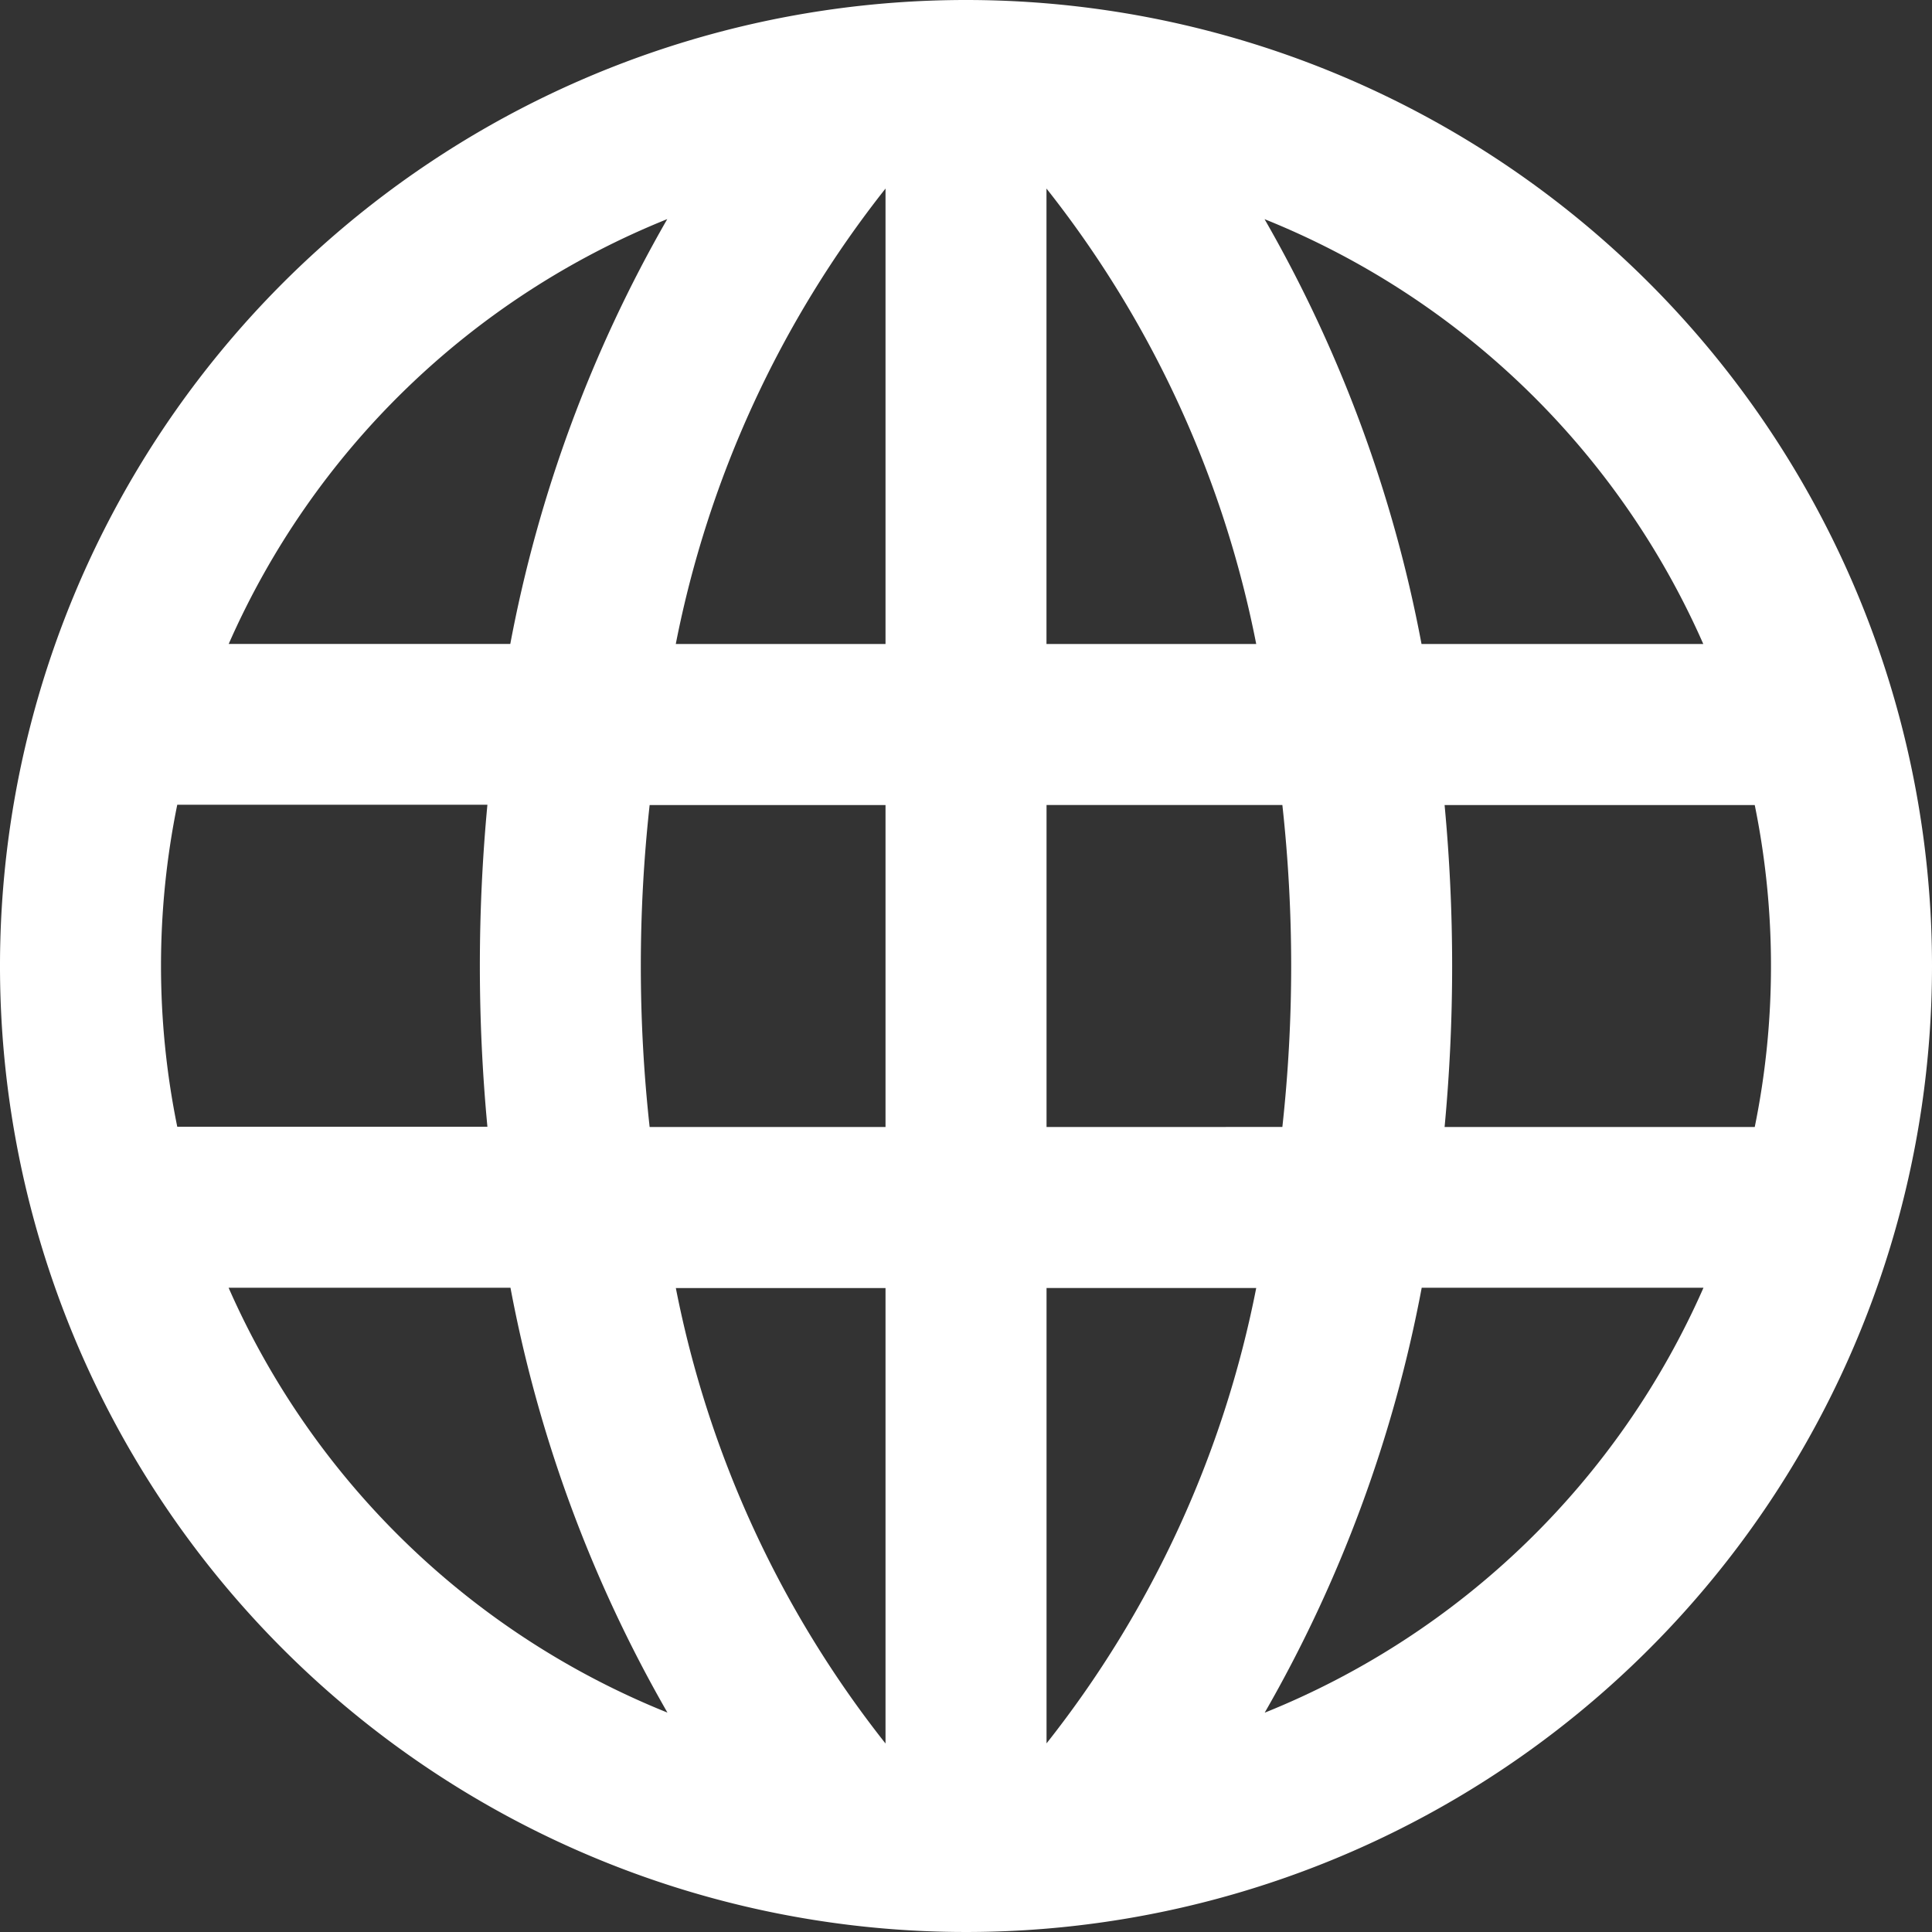
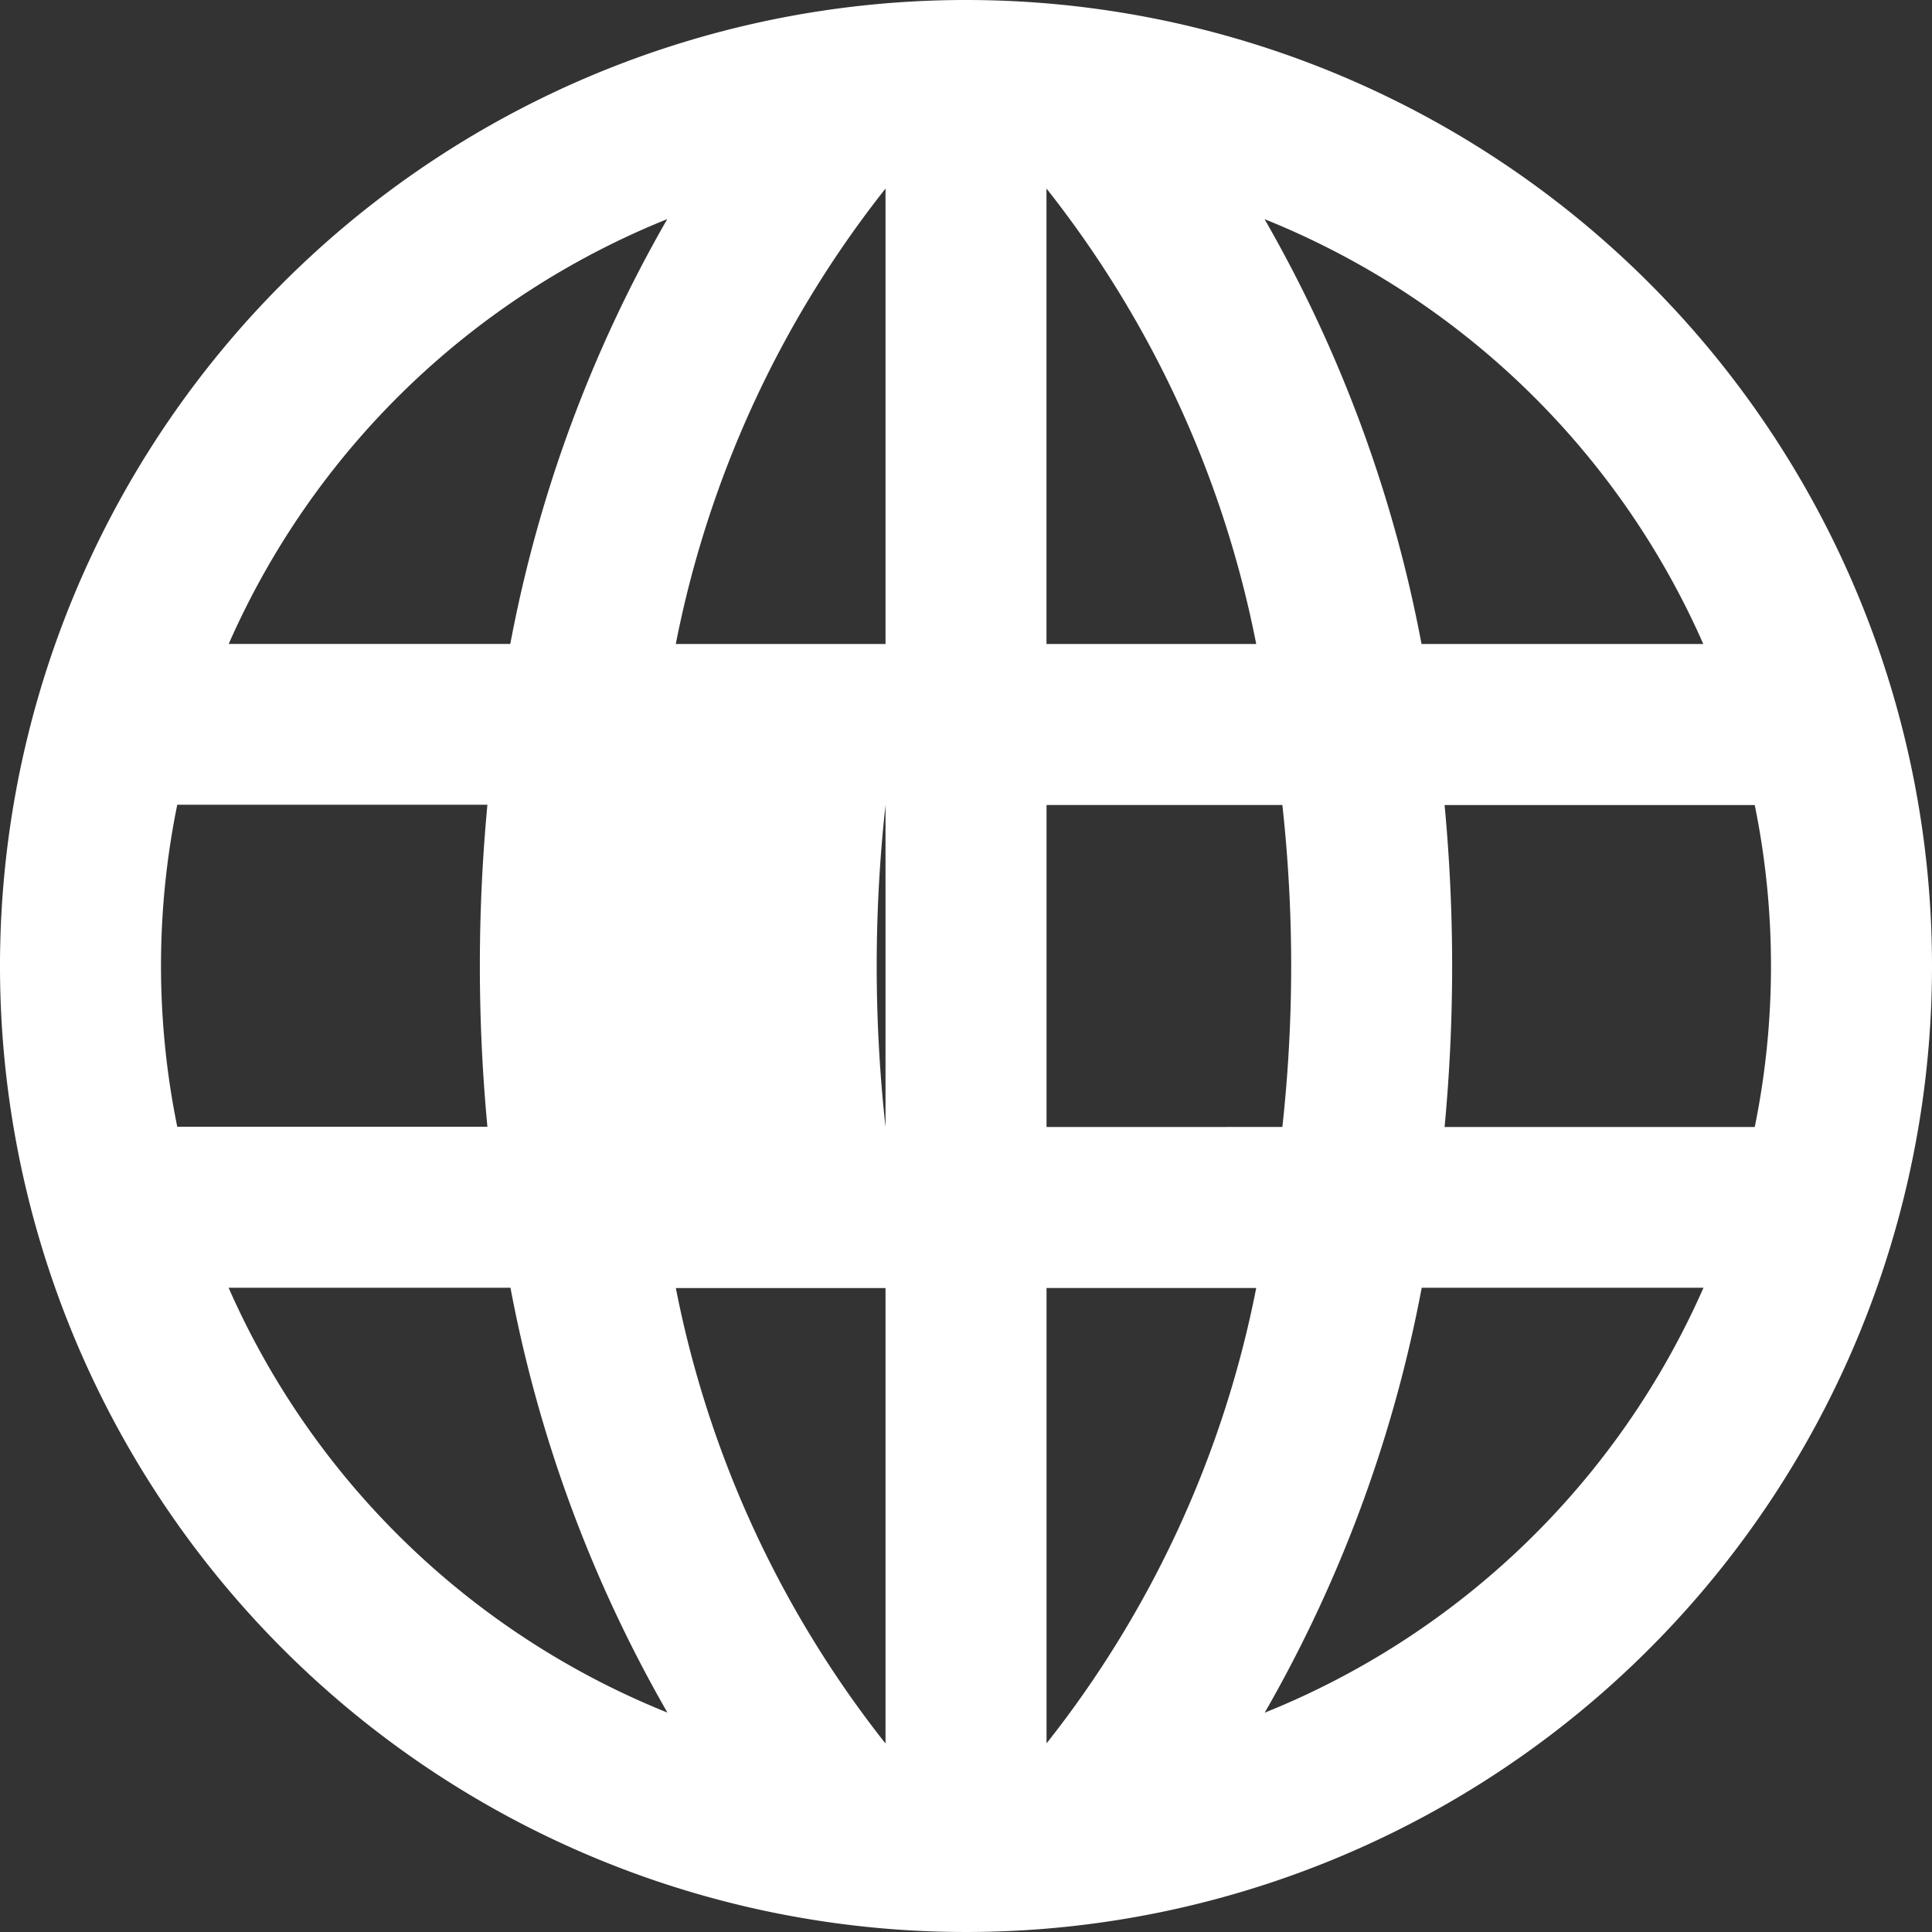
<svg xmlns="http://www.w3.org/2000/svg" width="32" height="32" viewBox="0 0 32 32">
  <rect x="0" y="0" width="32" height="32" fill="#333333" stroke="none" />
-   <path id="iconmonstr-globe-1" d="M16,0A16,16,0,1,0,32,16,16,16,0,0,0,16,0ZM29.333,16a13.311,13.311,0,0,1-.269,2.667H23.927a28.5,28.5,0,0,0,0-5.333h5.137A13.311,13.311,0,0,1,29.333,16Zm-1.121-5.333H23.545a22.425,22.425,0,0,0-2.6-7.037,13.4,13.4,0,0,1,7.267,7.037Zm-7.405,0H17.333V3.123a17.625,17.625,0,0,1,3.474,7.544Zm-6.14-7.544v7.544H11.193a17.625,17.625,0,0,1,3.474-7.544Zm0,10.211v5.333H10.76a24.426,24.426,0,0,1,0-5.333Zm0,8v7.544a17.625,17.625,0,0,1-3.473-7.544Zm2.667,7.544V21.333h3.473a17.625,17.625,0,0,1-3.474,7.544Zm0-10.211V13.333H21.24a24.426,24.426,0,0,1,0,5.333ZM11.052,3.629a22.425,22.425,0,0,0-2.6,7.037H3.788a13.4,13.4,0,0,1,7.264-7.037Zm-8.116,9.7H8.073a28.5,28.5,0,0,0,0,5.333H2.936a13.336,13.336,0,0,1,0-5.333Zm.852,8H8.455a22.425,22.425,0,0,0,2.6,7.037,13.4,13.4,0,0,1-7.267-7.033Zm17.16,7.037a22.425,22.425,0,0,0,2.6-7.037h4.667a13.4,13.4,0,0,1-7.264,7.037Z" fill="#fff" />
+   <path id="iconmonstr-globe-1" d="M16,0A16,16,0,1,0,32,16,16,16,0,0,0,16,0ZM29.333,16a13.311,13.311,0,0,1-.269,2.667H23.927a28.5,28.5,0,0,0,0-5.333h5.137A13.311,13.311,0,0,1,29.333,16Zm-1.121-5.333H23.545a22.425,22.425,0,0,0-2.6-7.037,13.4,13.4,0,0,1,7.267,7.037Zm-7.405,0H17.333V3.123a17.625,17.625,0,0,1,3.474,7.544Zm-6.14-7.544v7.544H11.193a17.625,17.625,0,0,1,3.474-7.544Zm0,10.211v5.333a24.426,24.426,0,0,1,0-5.333Zm0,8v7.544a17.625,17.625,0,0,1-3.473-7.544Zm2.667,7.544V21.333h3.473a17.625,17.625,0,0,1-3.474,7.544Zm0-10.211V13.333H21.24a24.426,24.426,0,0,1,0,5.333ZM11.052,3.629a22.425,22.425,0,0,0-2.6,7.037H3.788a13.4,13.4,0,0,1,7.264-7.037Zm-8.116,9.7H8.073a28.5,28.5,0,0,0,0,5.333H2.936a13.336,13.336,0,0,1,0-5.333Zm.852,8H8.455a22.425,22.425,0,0,0,2.6,7.037,13.4,13.4,0,0,1-7.267-7.033Zm17.16,7.037a22.425,22.425,0,0,0,2.6-7.037h4.667a13.4,13.4,0,0,1-7.264,7.037Z" fill="#fff" />
</svg>